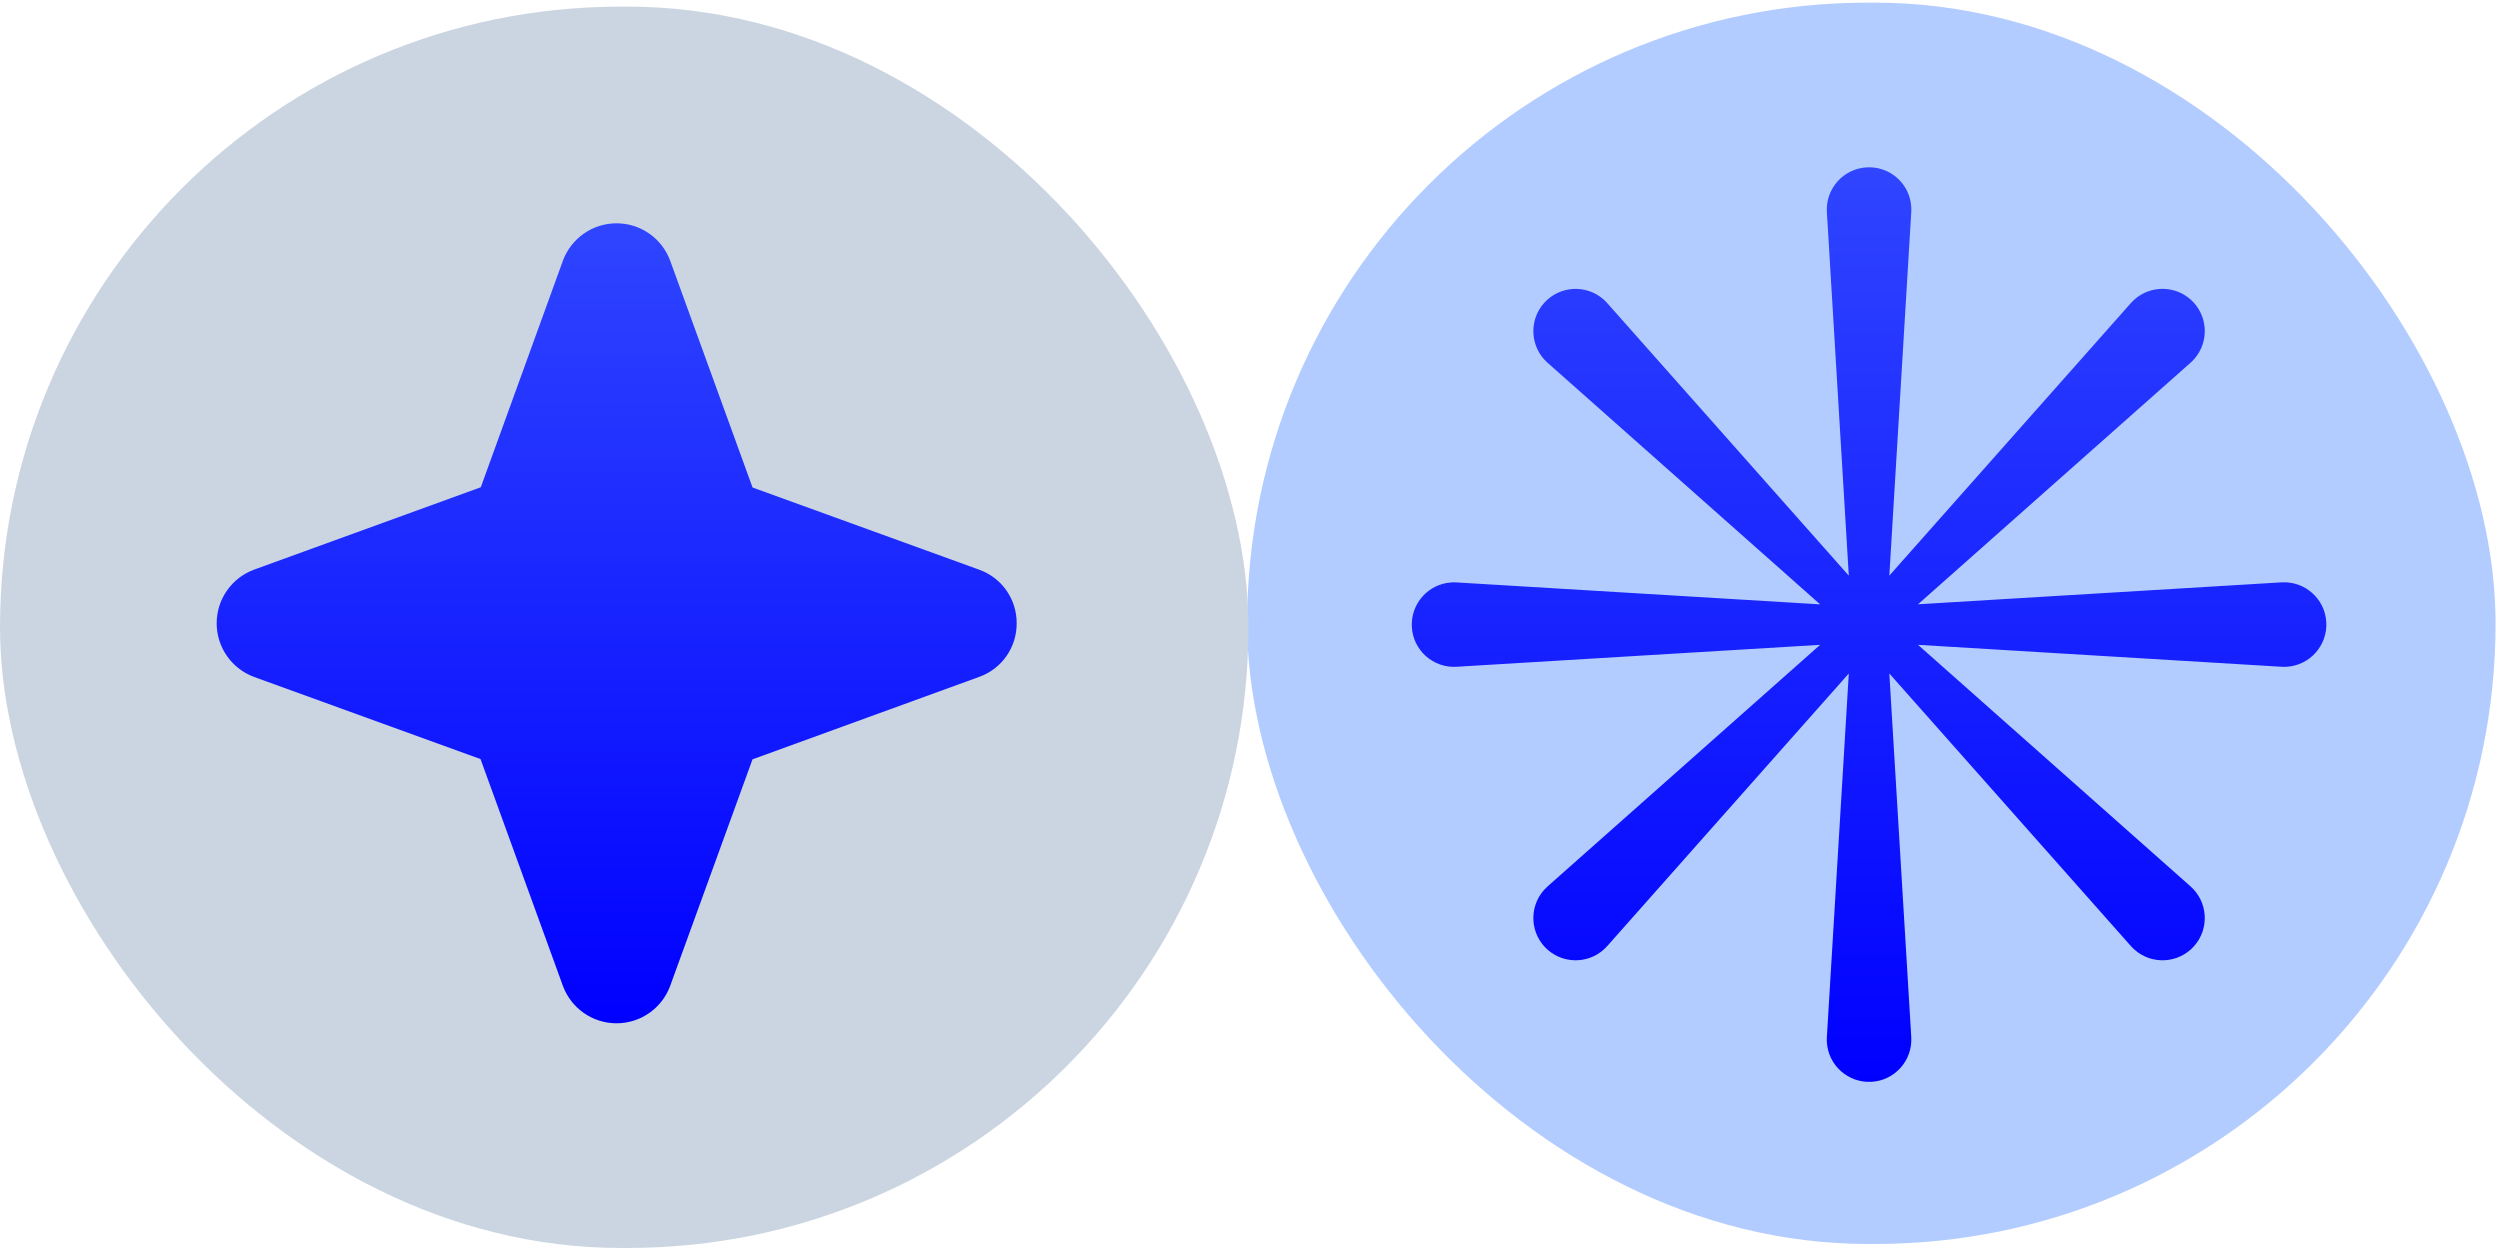
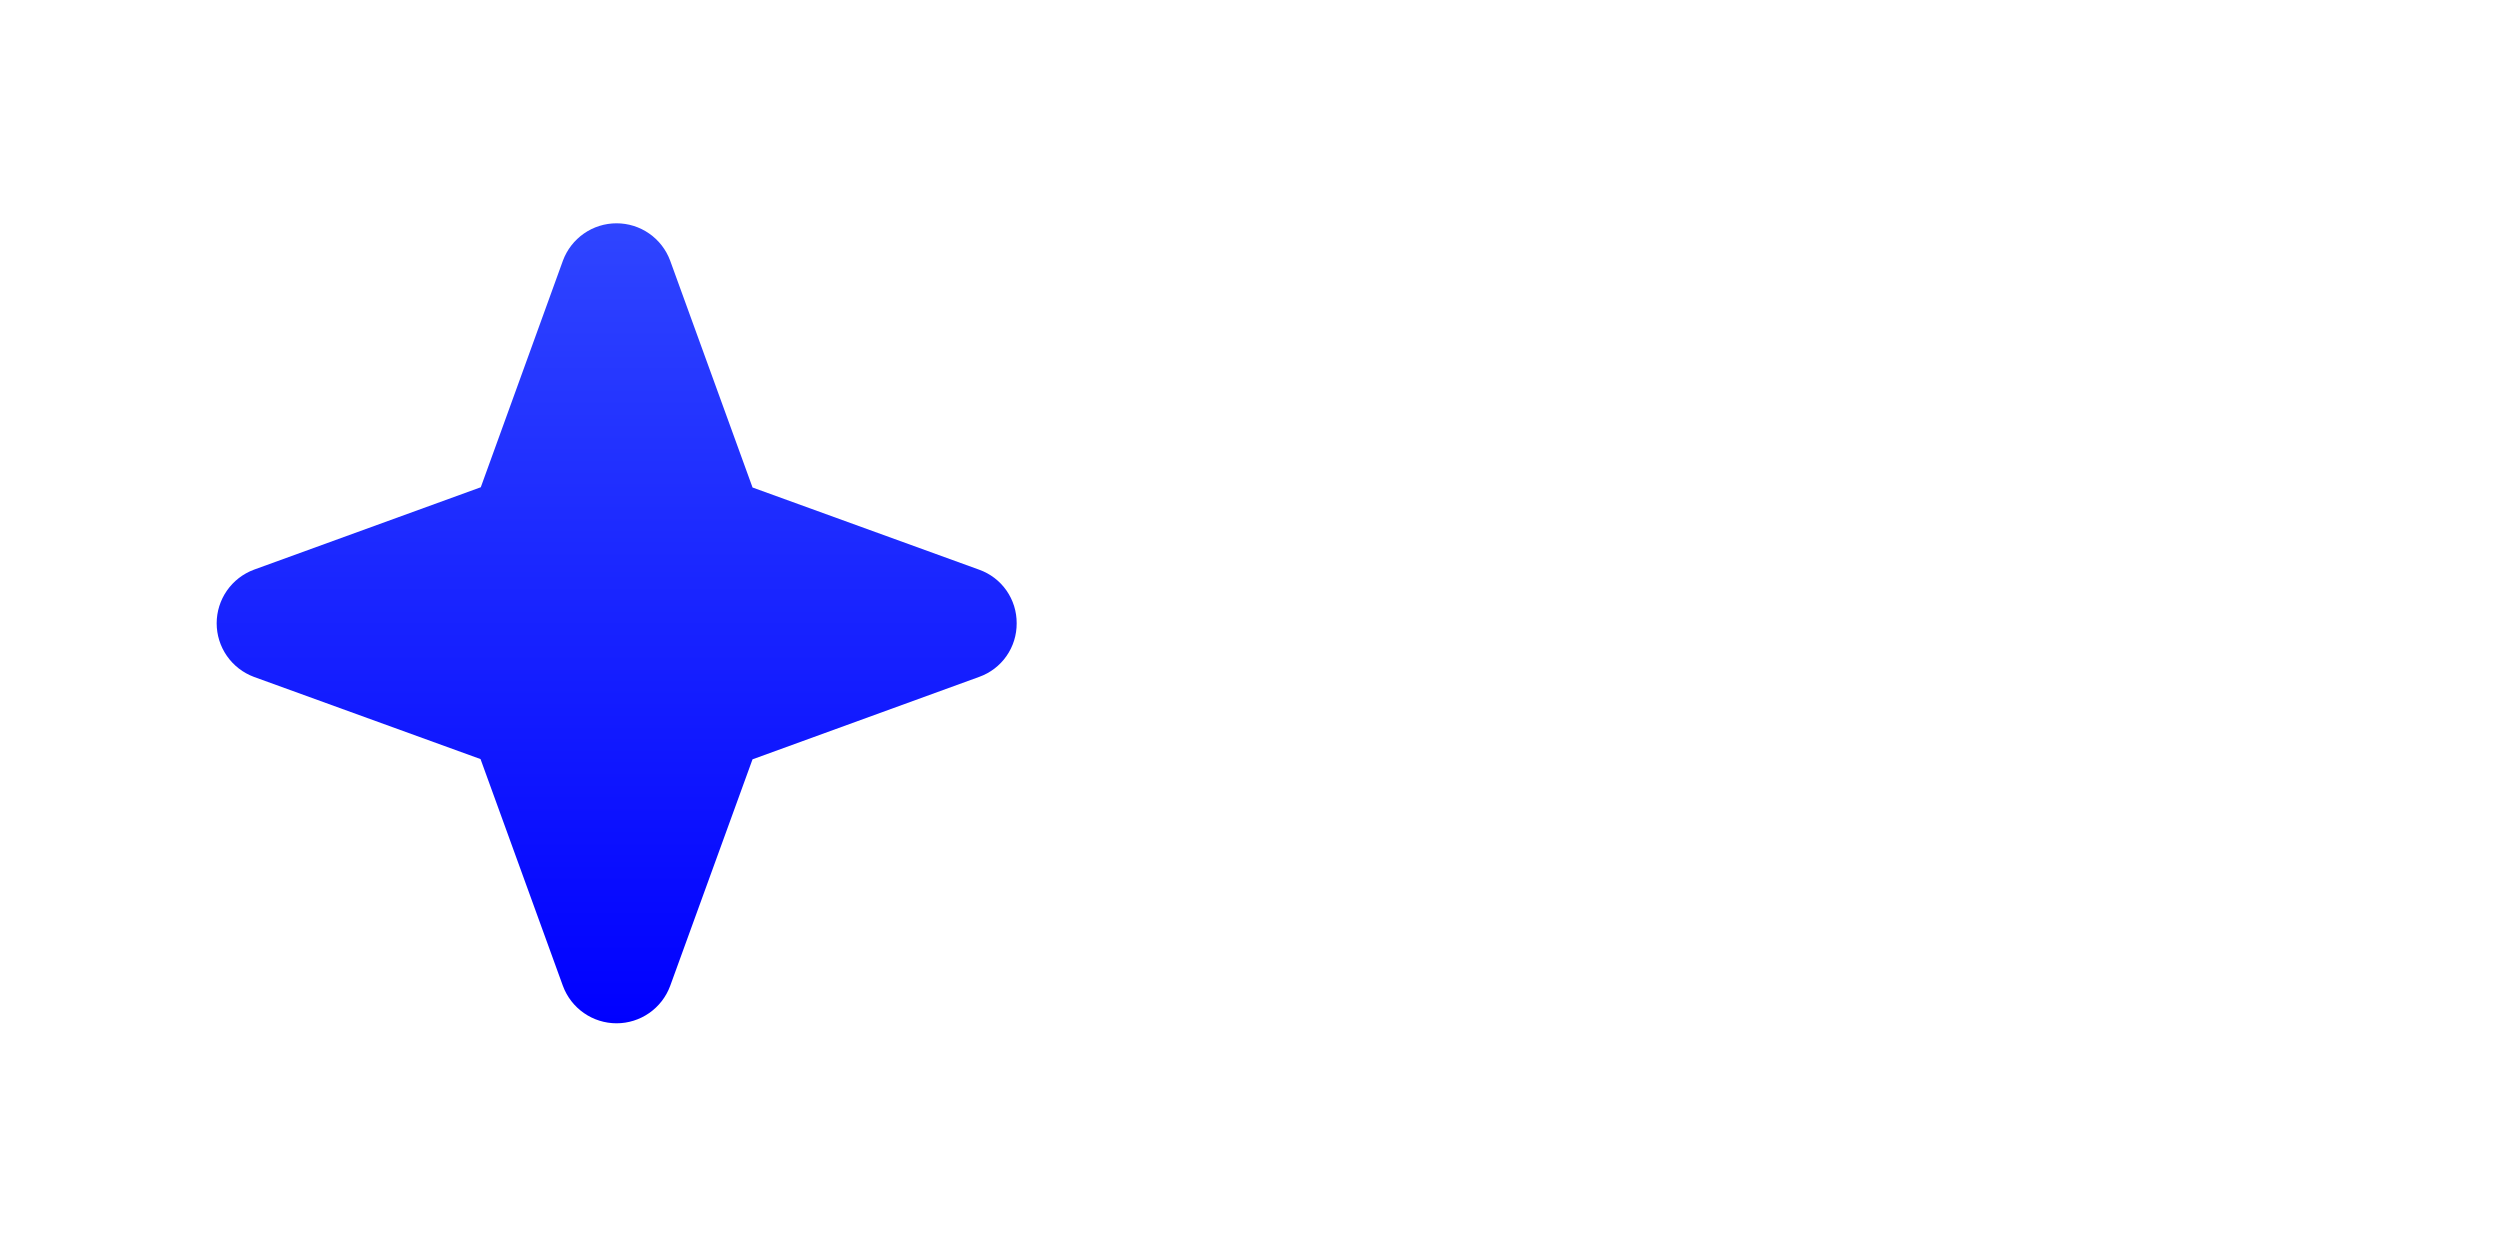
<svg xmlns="http://www.w3.org/2000/svg" width="150" height="75" viewBox="0 0 150 75" fill="none">
-   <rect x="74.828" y="0.158" width="74.906" height="74.48" rx="37.24" fill="#B3CCFF" />
-   <path d="M136.892 34.941L115.081 36.257L131.434 21.763C131.506 21.7 131.583 21.62 131.649 21.547C132.577 20.5 132.481 18.896 131.434 17.968C130.386 17.04 128.782 17.136 127.854 18.183L113.36 34.537L114.676 12.724C114.683 12.628 114.683 12.515 114.676 12.419C114.593 11.02 113.39 9.956 111.992 10.043C110.593 10.125 109.529 11.329 109.612 12.727L110.928 34.54L96.434 18.186C96.371 18.113 96.291 18.037 96.219 17.971C95.171 17.043 93.567 17.139 92.639 18.186C91.711 19.234 91.807 20.838 92.854 21.766L109.207 36.261L87.396 34.945C87.299 34.938 87.187 34.938 87.091 34.945C85.692 35.028 84.628 36.231 84.711 37.629C84.794 39.028 85.997 40.092 87.396 40.006L109.207 38.69L92.854 53.185C92.785 53.248 92.705 53.327 92.639 53.4C91.711 54.447 91.807 56.052 92.854 56.98C93.902 57.908 95.506 57.812 96.434 56.764L110.928 40.41L109.612 62.223C109.609 62.319 109.605 62.432 109.612 62.528C109.695 63.927 110.898 64.991 112.297 64.908C113.695 64.825 114.759 63.622 114.676 62.223L113.36 40.41L127.854 56.764C127.917 56.837 127.997 56.913 128.07 56.98C129.117 57.908 130.721 57.812 131.649 56.764C132.577 55.717 132.481 54.113 131.434 53.185L115.081 38.69L136.892 40.006C136.989 40.013 137.101 40.013 137.197 40.006C138.596 39.923 139.66 38.72 139.577 37.321C139.494 35.922 138.291 34.858 136.892 34.941Z" fill="url(#paint0_linear_513_18124)" />
-   <rect y="0.398" width="74.906" height="74.48" rx="37.24" fill="#CBD5E1" />
  <path d="M61 37.398C61.005 38.101 60.791 38.789 60.388 39.365C59.985 39.942 59.412 40.378 58.749 40.614L45.151 45.56L40.208 59.161C39.964 59.817 39.526 60.384 38.951 60.783C38.376 61.183 37.693 61.398 36.993 61.398C36.293 61.398 35.609 61.183 35.035 60.783C34.46 60.384 34.021 59.817 33.777 59.161L28.832 45.545L15.236 40.614C14.58 40.37 14.014 39.931 13.614 39.356C13.214 38.782 13 38.098 13 37.398C13 36.697 13.214 36.014 13.614 35.439C14.014 34.864 14.58 34.425 15.236 34.181L28.847 29.235L33.777 15.634C34.021 14.978 34.46 14.412 35.035 14.012C35.609 13.612 36.293 13.398 36.993 13.398C37.693 13.398 38.376 13.612 38.951 14.012C39.526 14.412 39.964 14.978 40.208 15.634L45.153 29.25L58.749 34.181C59.412 34.417 59.985 34.853 60.388 35.43C60.791 36.006 61.005 36.694 61 37.398Z" fill="url(#paint1_linear_513_18124)" />
  <defs>
    <linearGradient id="paint0_linear_513_18124" x1="112.144" y1="10.038" x2="112.144" y2="64.913" gradientUnits="userSpaceOnUse">
      <stop stop-color="#2F45FF" />
      <stop offset="1" stop-color="#0000FF" />
    </linearGradient>
    <linearGradient id="paint1_linear_513_18124" x1="37" y1="13.398" x2="37" y2="61.398" gradientUnits="userSpaceOnUse">
      <stop stop-color="#2F45FF" />
      <stop offset="1" stop-color="#0000FF" />
    </linearGradient>
  </defs>
</svg>